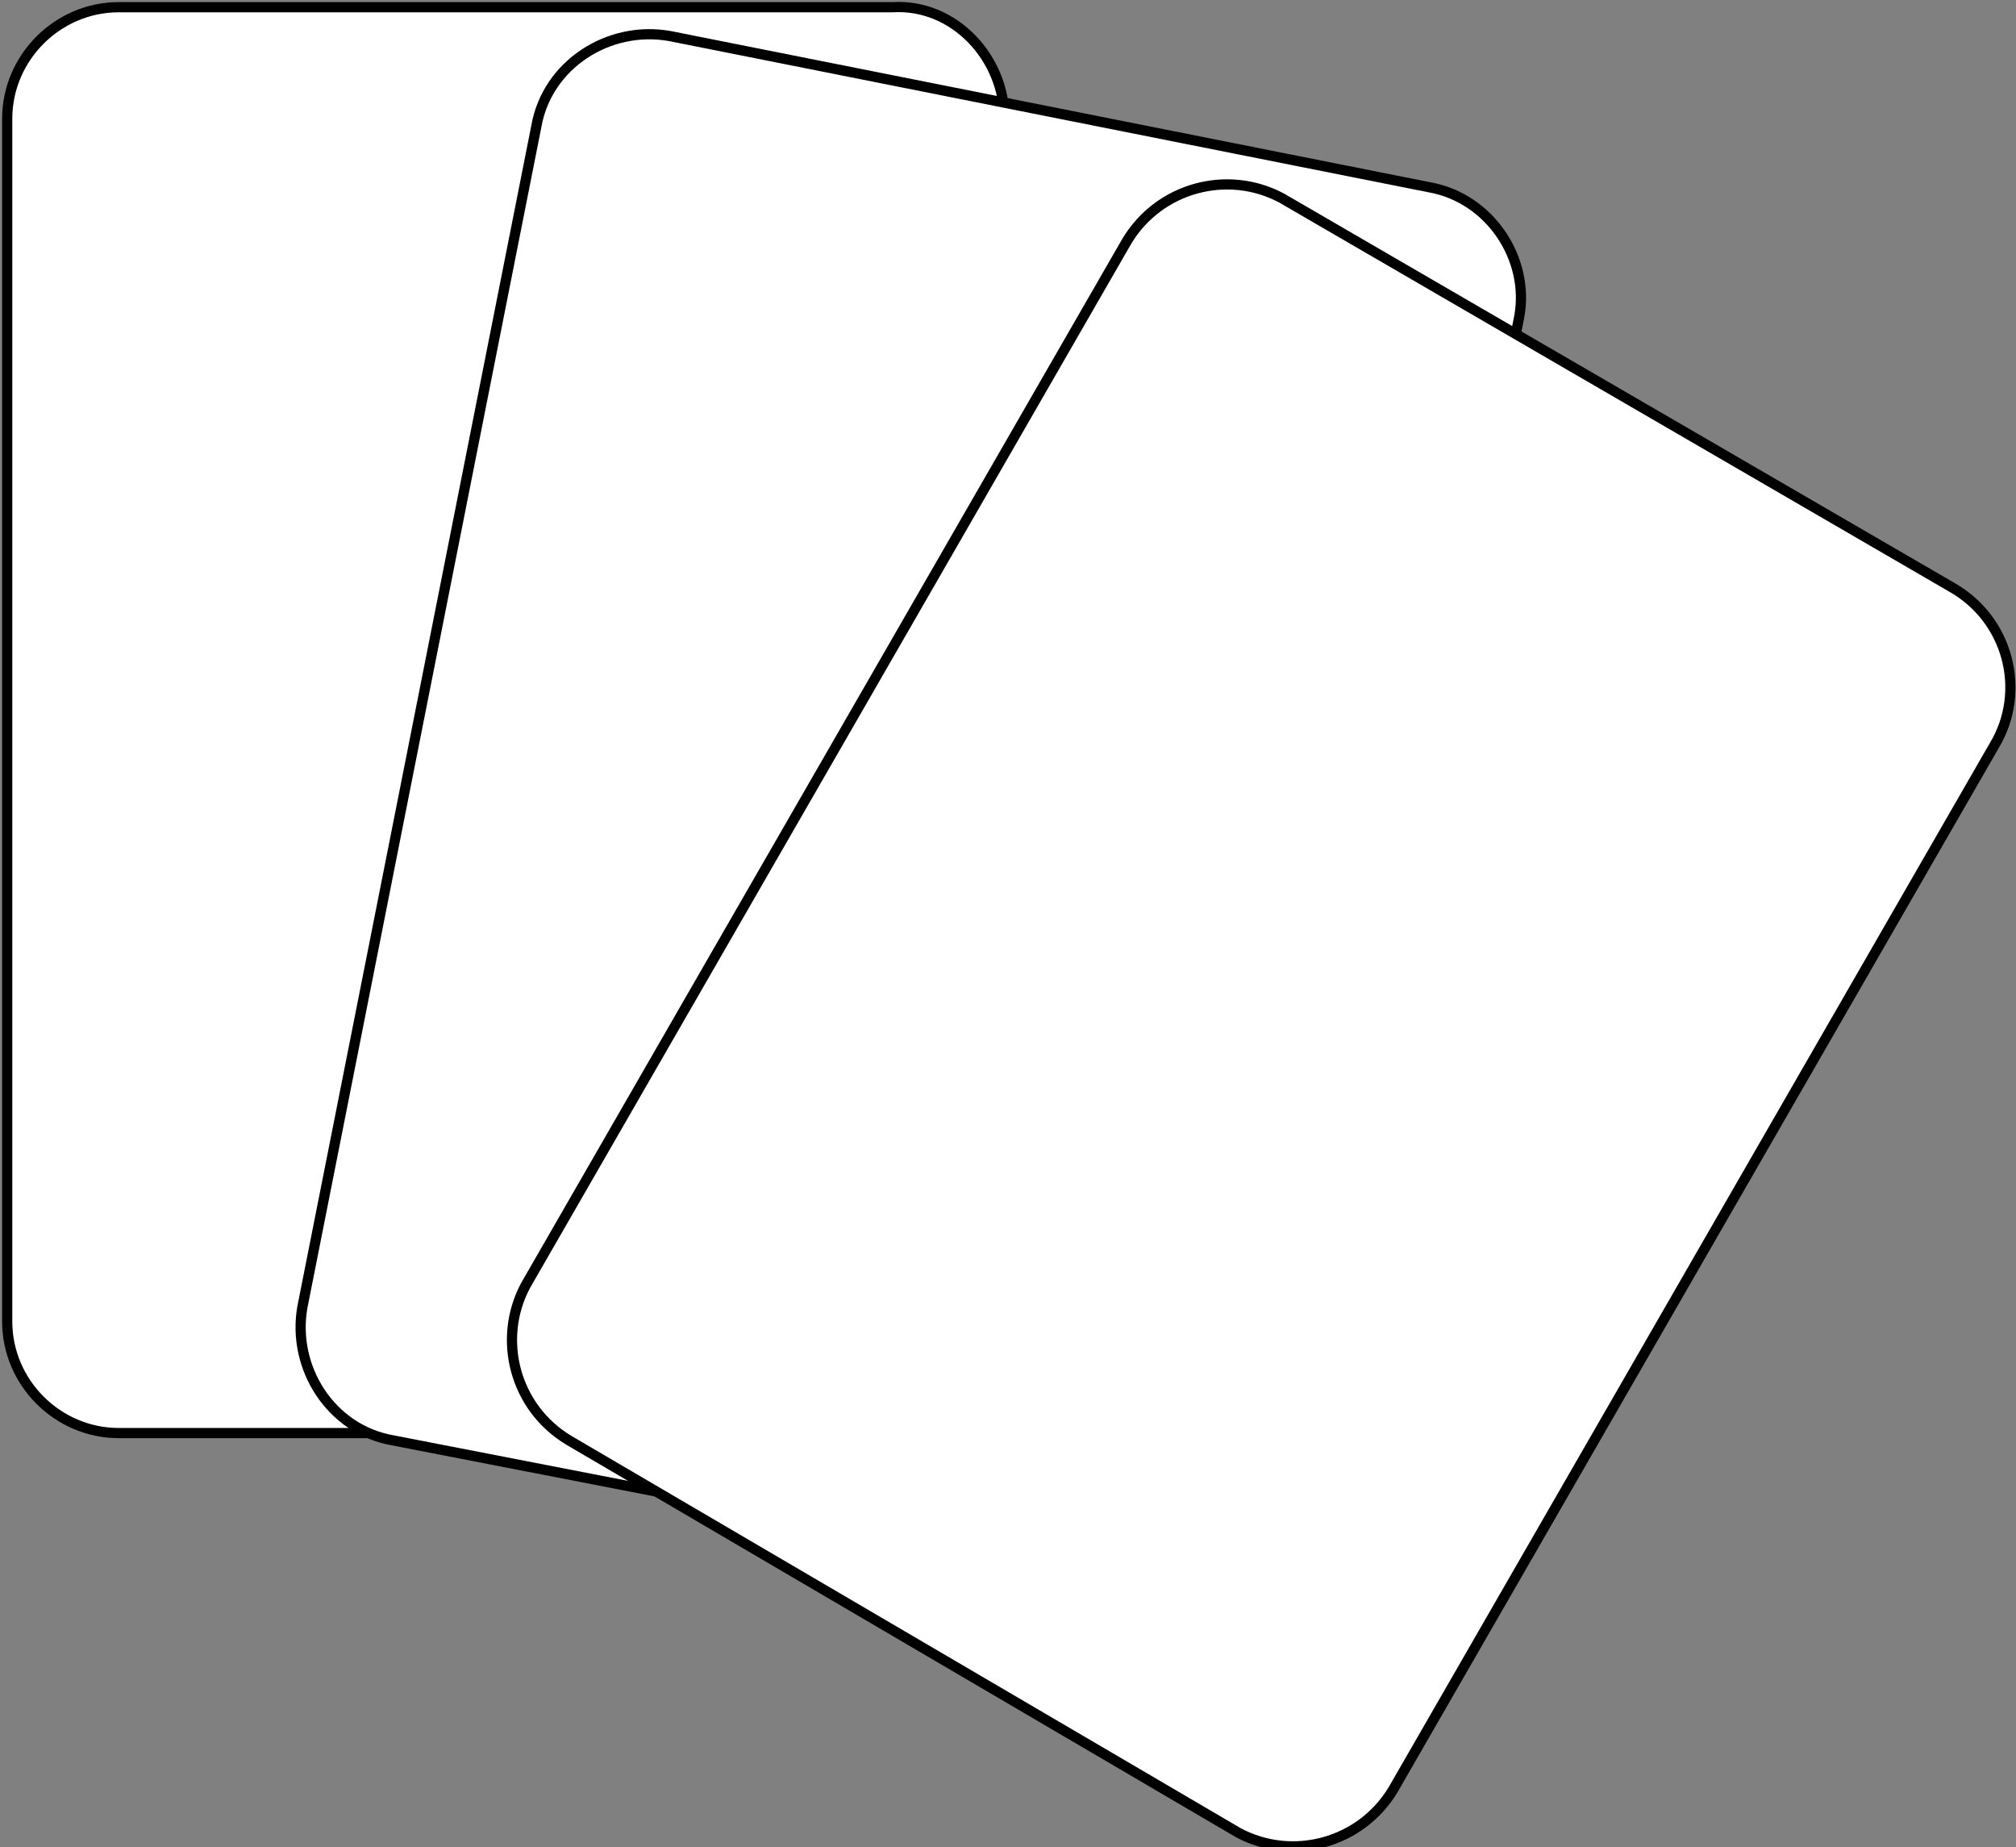
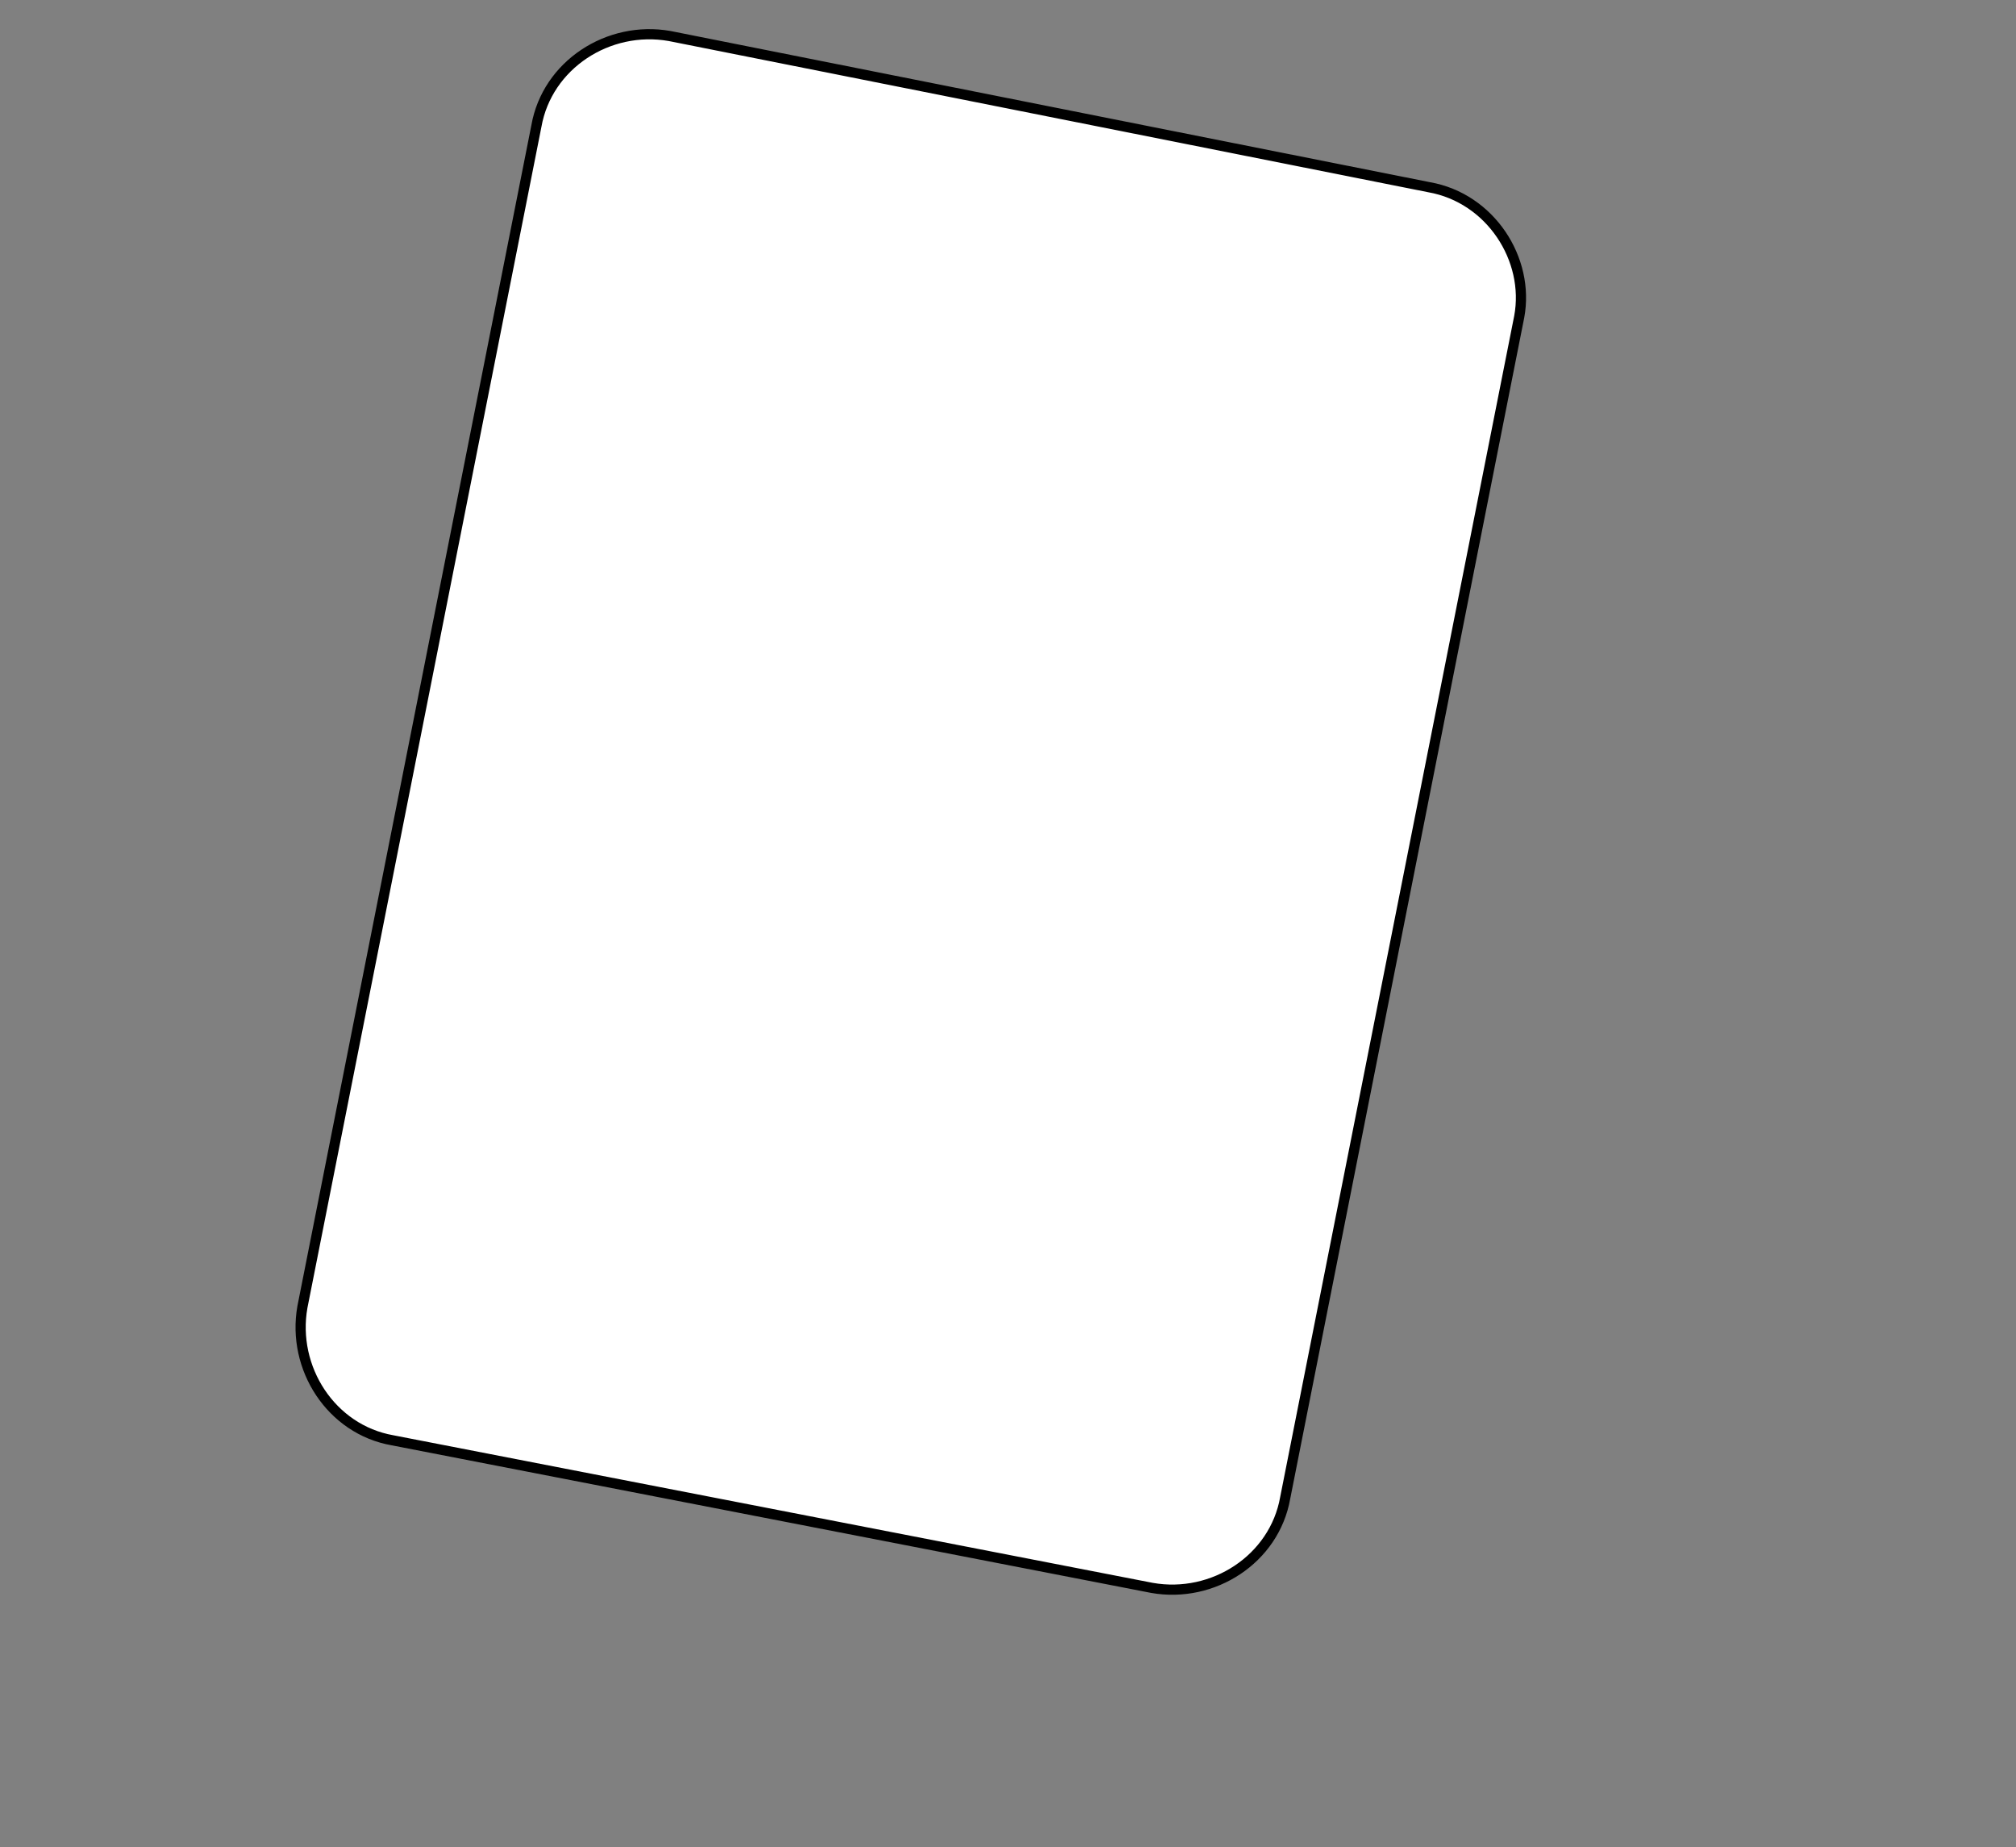
<svg xmlns="http://www.w3.org/2000/svg" version="1.1" id="圖層_1" x="0px" y="0px" viewBox="0 0 56 51.3" style="enable-background:new 0 0 56 51.3;" xml:space="preserve">
  <rect x="0" y="0" width="56" height="51.3" fill="#808080" stroke="none" />
  <style type="text/css">
	.st0{fill:#FFFFFF;stroke:#000000;stroke-width:0.283;stroke-miterlimit:10;}
</style>
-   <path class="st0" d="M27.9,3.3v33.4c0,1.7-1.4,3.1-3.1,3.1H3.3c-1.7,0-3.1-1.4-3.1-3.1V3.3c0-1.7,1.4-3.1,3.1-3.1h21.5  C26.5,0.1,27.9,1.6,27.9,3.3z" />
  <path class="st0" d="M42.2,8.8l-6.5,32.8c-0.3,1.7-2,2.8-3.7,2.5L10.9,40c-1.7-0.3-2.8-2-2.5-3.7l6.5-32.8c0.3-1.7,2-2.8,3.7-2.5  l21.1,4.2C41.4,5.5,42.5,7.2,42.2,8.8z" />
-   <path class="st0" d="M55.4,20.7l-16.7,29c-0.9,1.5-2.8,2-4.3,1.2L15.8,40c-1.5-0.9-2-2.8-1.2-4.3l16.7-29c0.9-1.5,2.8-2,4.3-1.2  l18.6,10.8C55.8,17.2,56.3,19.2,55.4,20.7z" />
</svg>